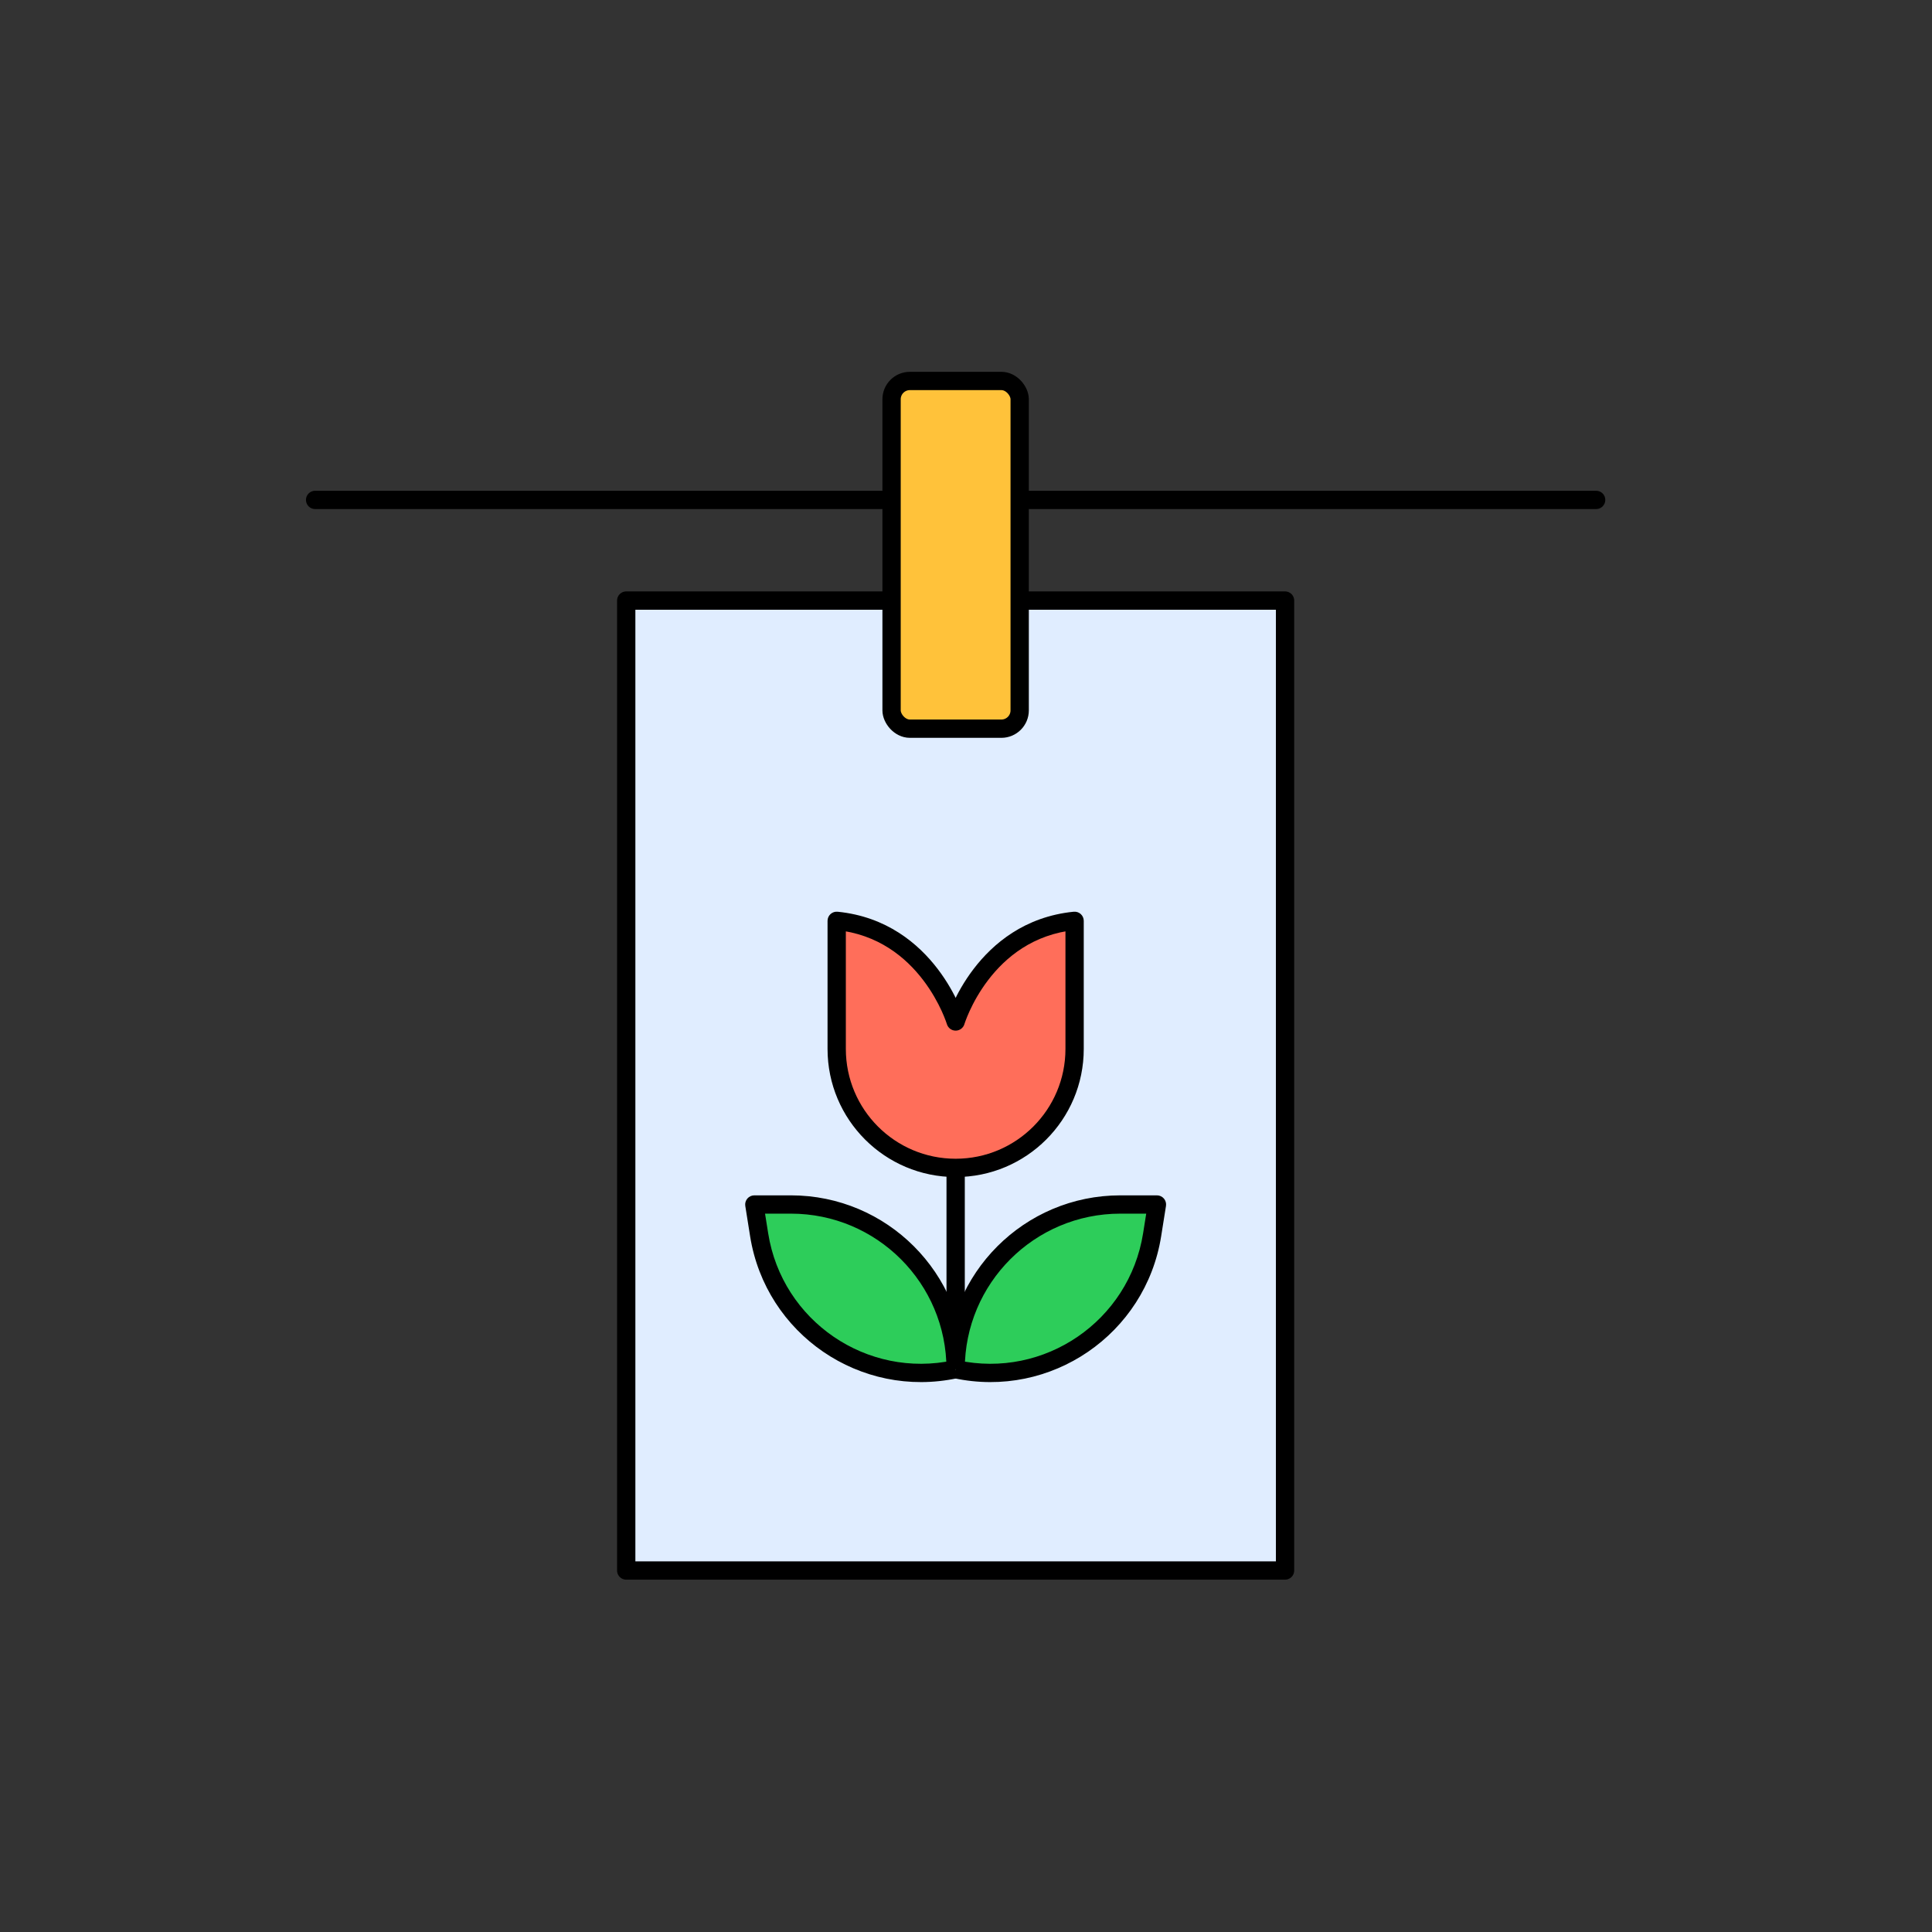
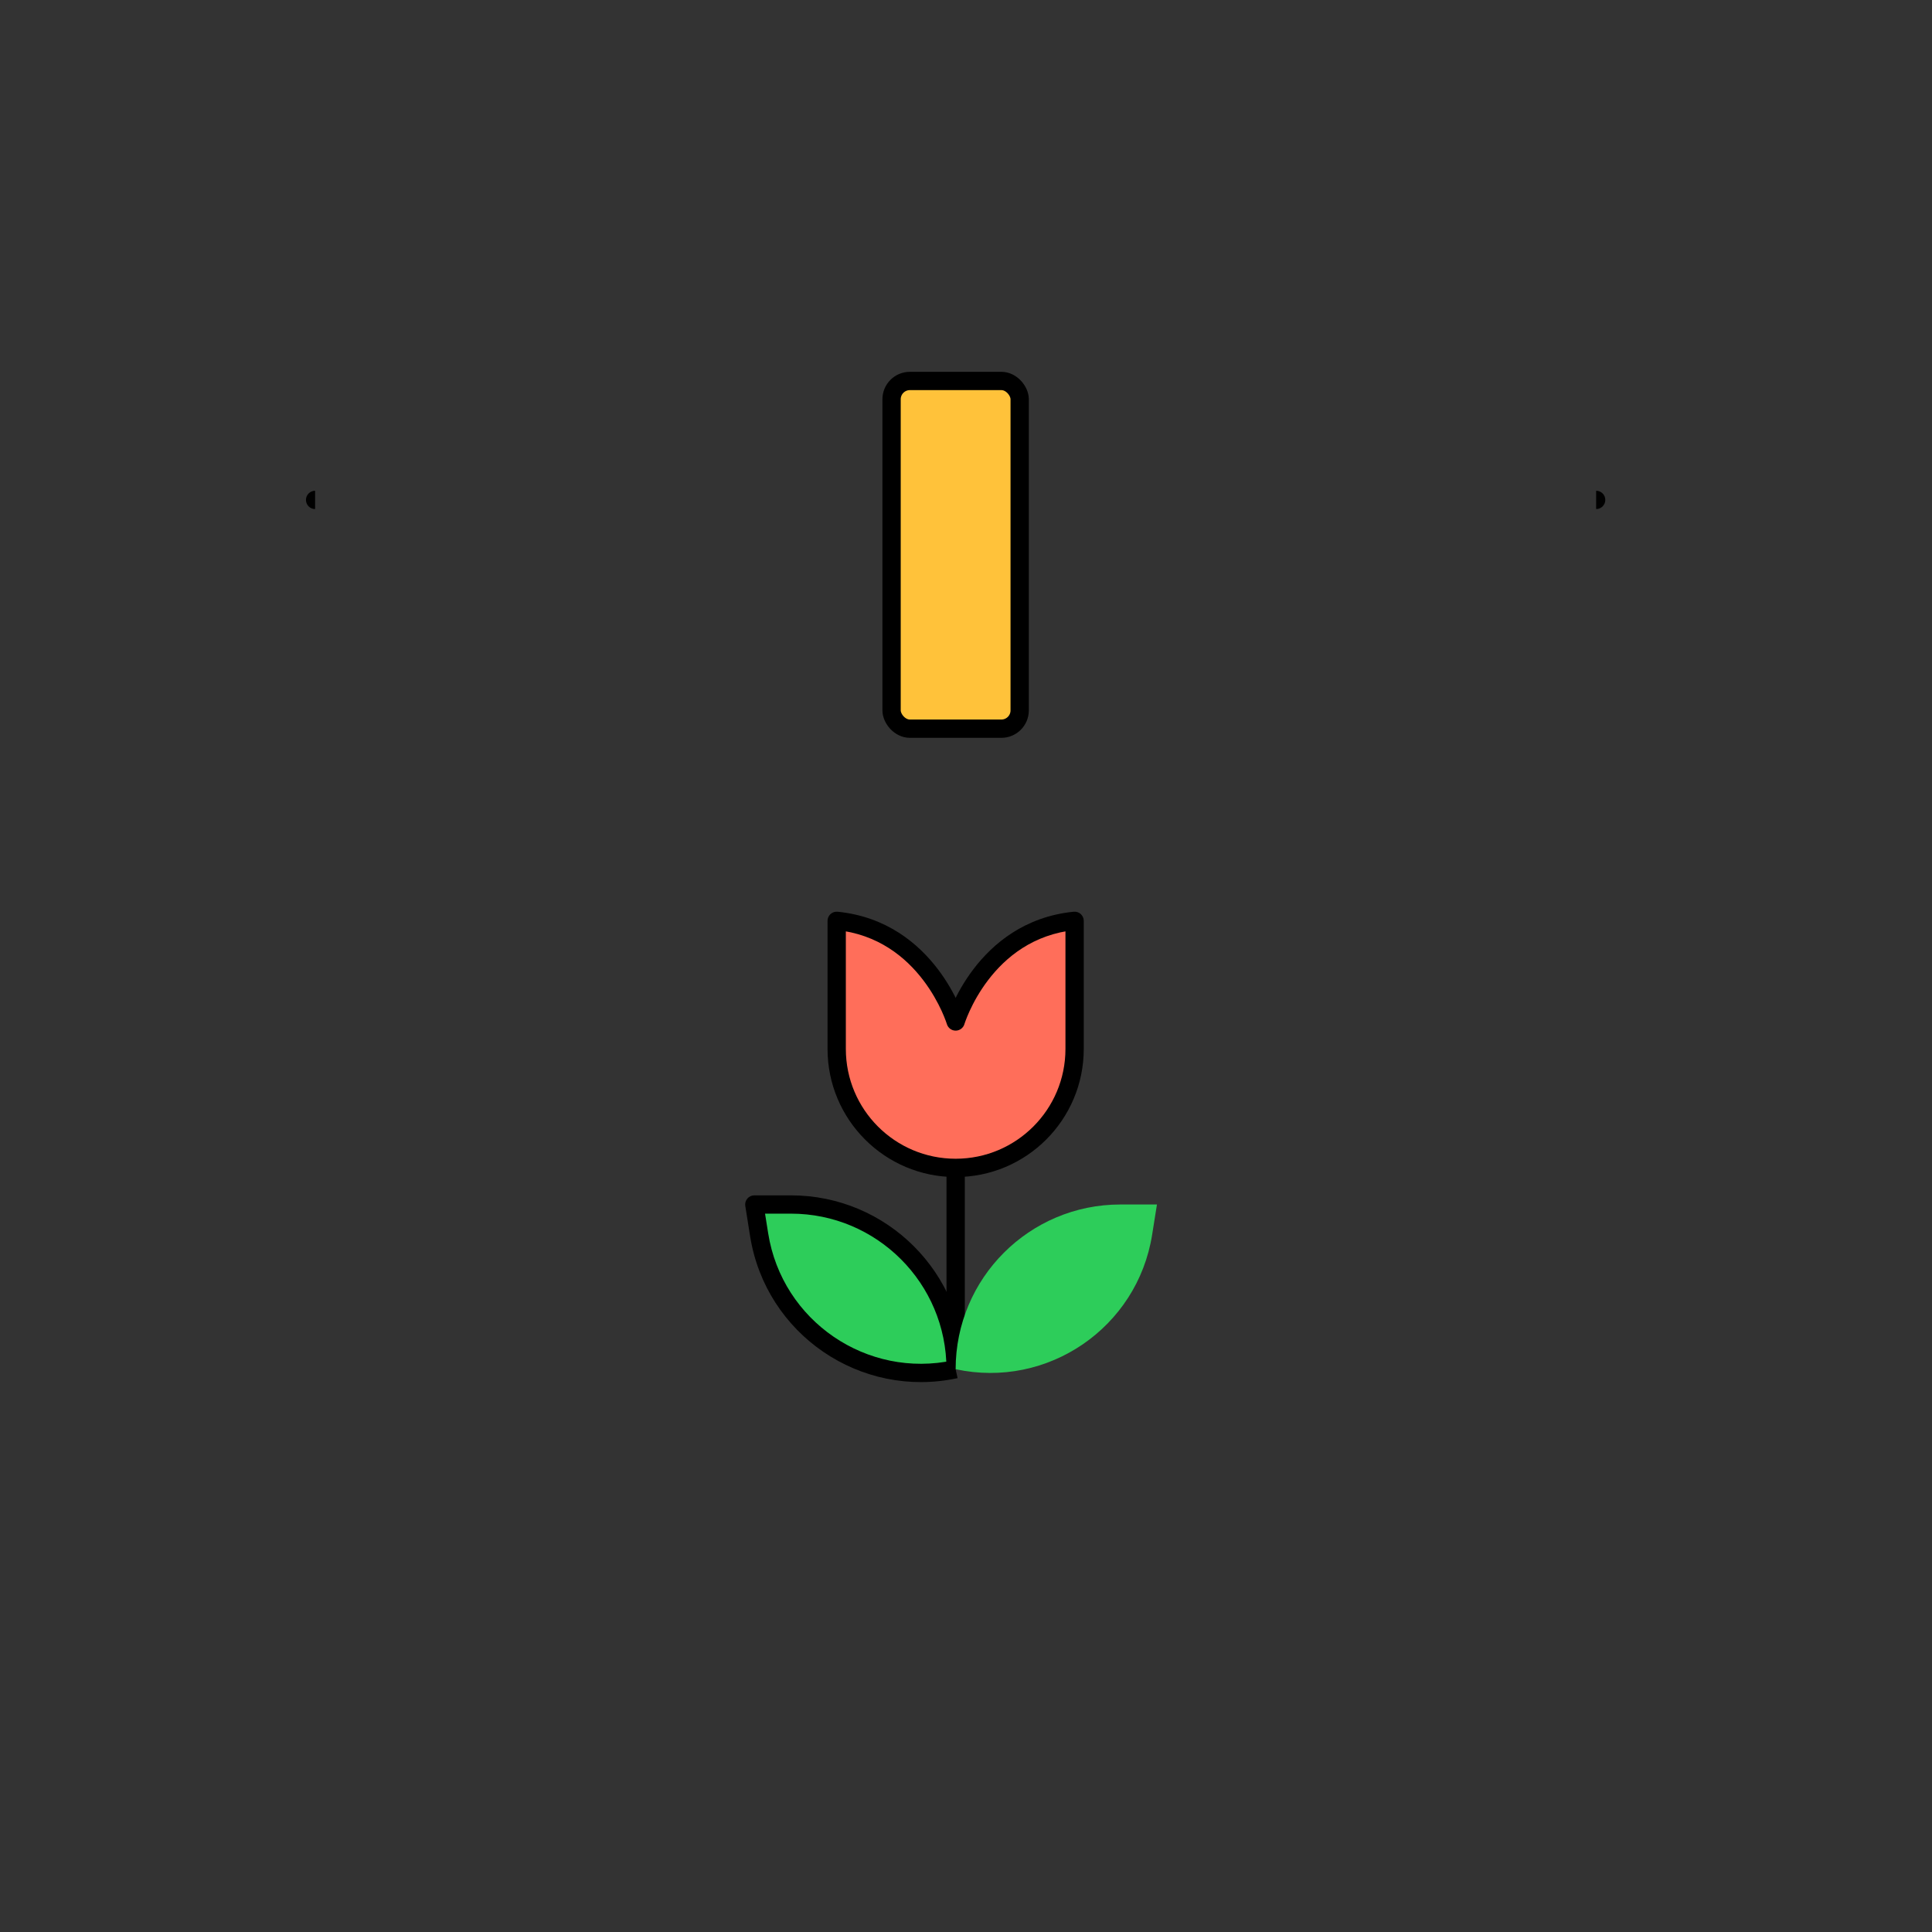
<svg xmlns="http://www.w3.org/2000/svg" width="176" height="176" viewBox="0 0 176 176" fill="none">
  <rect x="0" y="0" width="176" height="176" fill="#333333" stroke="none" />
-   <path d="M28.705 44.707C28.245 44.707 27.872 45.081 27.872 45.541C27.872 46.001 28.245 46.375 28.705 46.375V44.707ZM145.405 46.375C145.866 46.375 146.239 46.001 146.239 45.541C146.239 45.081 145.866 44.707 145.405 44.707V46.375ZM28.705 46.375H145.405V44.707H28.705V46.375Z" fill="black" />
-   <rect x="57.047" y="54.71" width="60.017" height="88.359" fill="#E0EDFF" stroke="black" stroke-width="1.667" stroke-linejoin="round" />
+   <path d="M28.705 44.707C28.245 44.707 27.872 45.081 27.872 45.541C27.872 46.001 28.245 46.375 28.705 46.375V44.707ZM145.405 46.375C145.866 46.375 146.239 46.001 146.239 45.541C146.239 45.081 145.866 44.707 145.405 44.707V46.375ZM28.705 46.375V44.707H28.705V46.375Z" fill="black" />
  <rect x="81.22" y="34.705" width="11.67" height="31.676" rx="1.667" fill="#FFC23A" stroke="black" stroke-width="1.667" />
  <path d="M76.221 83.885C84.556 84.719 87.057 93.055 87.057 93.055C87.057 93.055 89.558 84.719 97.894 83.885V95.555C97.894 101.54 93.042 106.392 87.057 106.392V106.392C81.072 106.392 76.221 101.54 76.221 95.555V83.885Z" fill="#FF6E5A" />
  <path d="M76.221 83.885L76.304 83.056C76.069 83.033 75.836 83.109 75.661 83.267C75.487 83.425 75.387 83.65 75.387 83.885H76.221ZM97.894 83.885H98.727C98.727 83.65 98.628 83.425 98.453 83.267C98.278 83.109 98.045 83.033 97.811 83.056L97.894 83.885ZM87.057 93.055L86.259 93.294C86.365 93.647 86.689 93.888 87.057 93.888C87.425 93.888 87.75 93.647 87.856 93.294L87.057 93.055ZM97.06 83.885V95.555H98.727V83.885H97.06ZM77.054 95.555V83.885H75.387V95.555H77.054ZM76.138 84.715C80.01 85.102 82.529 87.223 84.102 89.288C84.89 90.322 85.433 91.334 85.779 92.087C85.951 92.463 86.073 92.772 86.151 92.983C86.19 93.089 86.218 93.171 86.236 93.224C86.245 93.25 86.251 93.27 86.255 93.282C86.257 93.288 86.258 93.292 86.259 93.294C86.259 93.295 86.259 93.296 86.259 93.296C86.259 93.296 86.259 93.296 86.259 93.295C86.259 93.295 86.259 93.295 86.259 93.295C86.259 93.295 86.259 93.294 87.057 93.055C87.856 92.815 87.856 92.815 87.855 92.814C87.855 92.814 87.855 92.814 87.855 92.814C87.855 92.813 87.855 92.812 87.854 92.811C87.854 92.809 87.853 92.807 87.852 92.804C87.85 92.798 87.848 92.79 87.845 92.78C87.838 92.76 87.83 92.733 87.818 92.698C87.795 92.629 87.761 92.53 87.716 92.407C87.624 92.159 87.486 91.81 87.294 91.392C86.91 90.555 86.307 89.431 85.428 88.278C83.667 85.966 80.768 83.502 76.304 83.056L76.138 84.715ZM87.057 93.055C87.856 93.294 87.856 93.295 87.855 93.295C87.855 93.295 87.855 93.295 87.855 93.295C87.855 93.296 87.855 93.296 87.855 93.296C87.855 93.296 87.855 93.295 87.856 93.294C87.856 93.292 87.858 93.288 87.859 93.282C87.863 93.27 87.87 93.25 87.878 93.224C87.896 93.171 87.924 93.089 87.963 92.983C88.041 92.772 88.163 92.463 88.336 92.087C88.681 91.334 89.225 90.322 90.013 89.288C91.586 87.223 94.105 85.102 97.977 84.715L97.811 83.056C93.347 83.502 90.448 85.966 88.686 88.278C87.807 89.431 87.204 90.555 86.821 91.392C86.628 91.81 86.49 92.159 86.399 92.407C86.353 92.53 86.319 92.629 86.296 92.698C86.285 92.733 86.276 92.76 86.27 92.78C86.267 92.79 86.264 92.798 86.262 92.804C86.261 92.807 86.261 92.809 86.26 92.811C86.26 92.812 86.26 92.813 86.259 92.814C86.259 92.814 86.259 92.814 86.259 92.814C86.259 92.815 86.259 92.815 87.057 93.055ZM87.057 105.558C81.533 105.558 77.054 101.08 77.054 95.555H75.387C75.387 102.001 80.612 107.226 87.057 107.226V105.558ZM97.06 95.555C97.06 101.08 92.582 105.558 87.057 105.558V107.226C93.502 107.226 98.727 102.001 98.727 95.555H97.06Z" fill="black" />
  <path d="M87.057 106.392V124.73" stroke="black" stroke-width="1.667" />
  <path d="M68.717 109.726H72.051C80.338 109.726 87.055 116.444 87.055 124.731V124.731V124.731C78.68 126.542 70.502 120.946 69.155 112.483L68.717 109.726Z" fill="#2DCD5A" />
  <path d="M68.717 109.726V108.893C68.473 108.893 68.241 109 68.083 109.185C67.924 109.371 67.855 109.616 67.894 109.857L68.717 109.726ZM68.717 110.56H72.051V108.893H68.717V110.56ZM69.979 112.352L69.54 109.595L67.894 109.857L68.332 112.614L69.979 112.352ZM86.879 123.916C78.971 125.626 71.25 120.343 69.979 112.352L68.332 112.614C69.754 121.55 78.388 127.457 87.232 125.545L86.879 123.916ZM72.051 110.56C79.877 110.56 86.222 116.904 86.222 124.731H87.889C87.889 115.984 80.798 108.893 72.051 108.893V110.56Z" fill="black" />
  <path d="M105.395 109.726H102.06C93.774 109.726 87.056 116.444 87.056 124.731V124.731V124.731C95.432 126.542 103.61 120.946 104.956 112.483L105.395 109.726Z" fill="#2DCD5A" />
-   <path d="M105.395 109.726V108.893C105.638 108.893 105.87 109 106.029 109.185C106.187 109.371 106.256 109.616 106.218 109.857L105.395 109.726ZM105.395 110.56H102.06V108.893H105.395V110.56ZM104.133 112.352L104.571 109.595L106.218 109.857L105.779 112.614L104.133 112.352ZM87.232 123.916C95.14 125.626 102.861 120.343 104.133 112.352L105.779 112.614C104.358 121.55 95.723 127.457 86.88 125.545L87.232 123.916ZM102.06 110.56C94.234 110.56 87.889 116.904 87.889 124.731H86.222C86.222 115.984 93.313 108.893 102.06 108.893V110.56Z" fill="black" />
</svg>